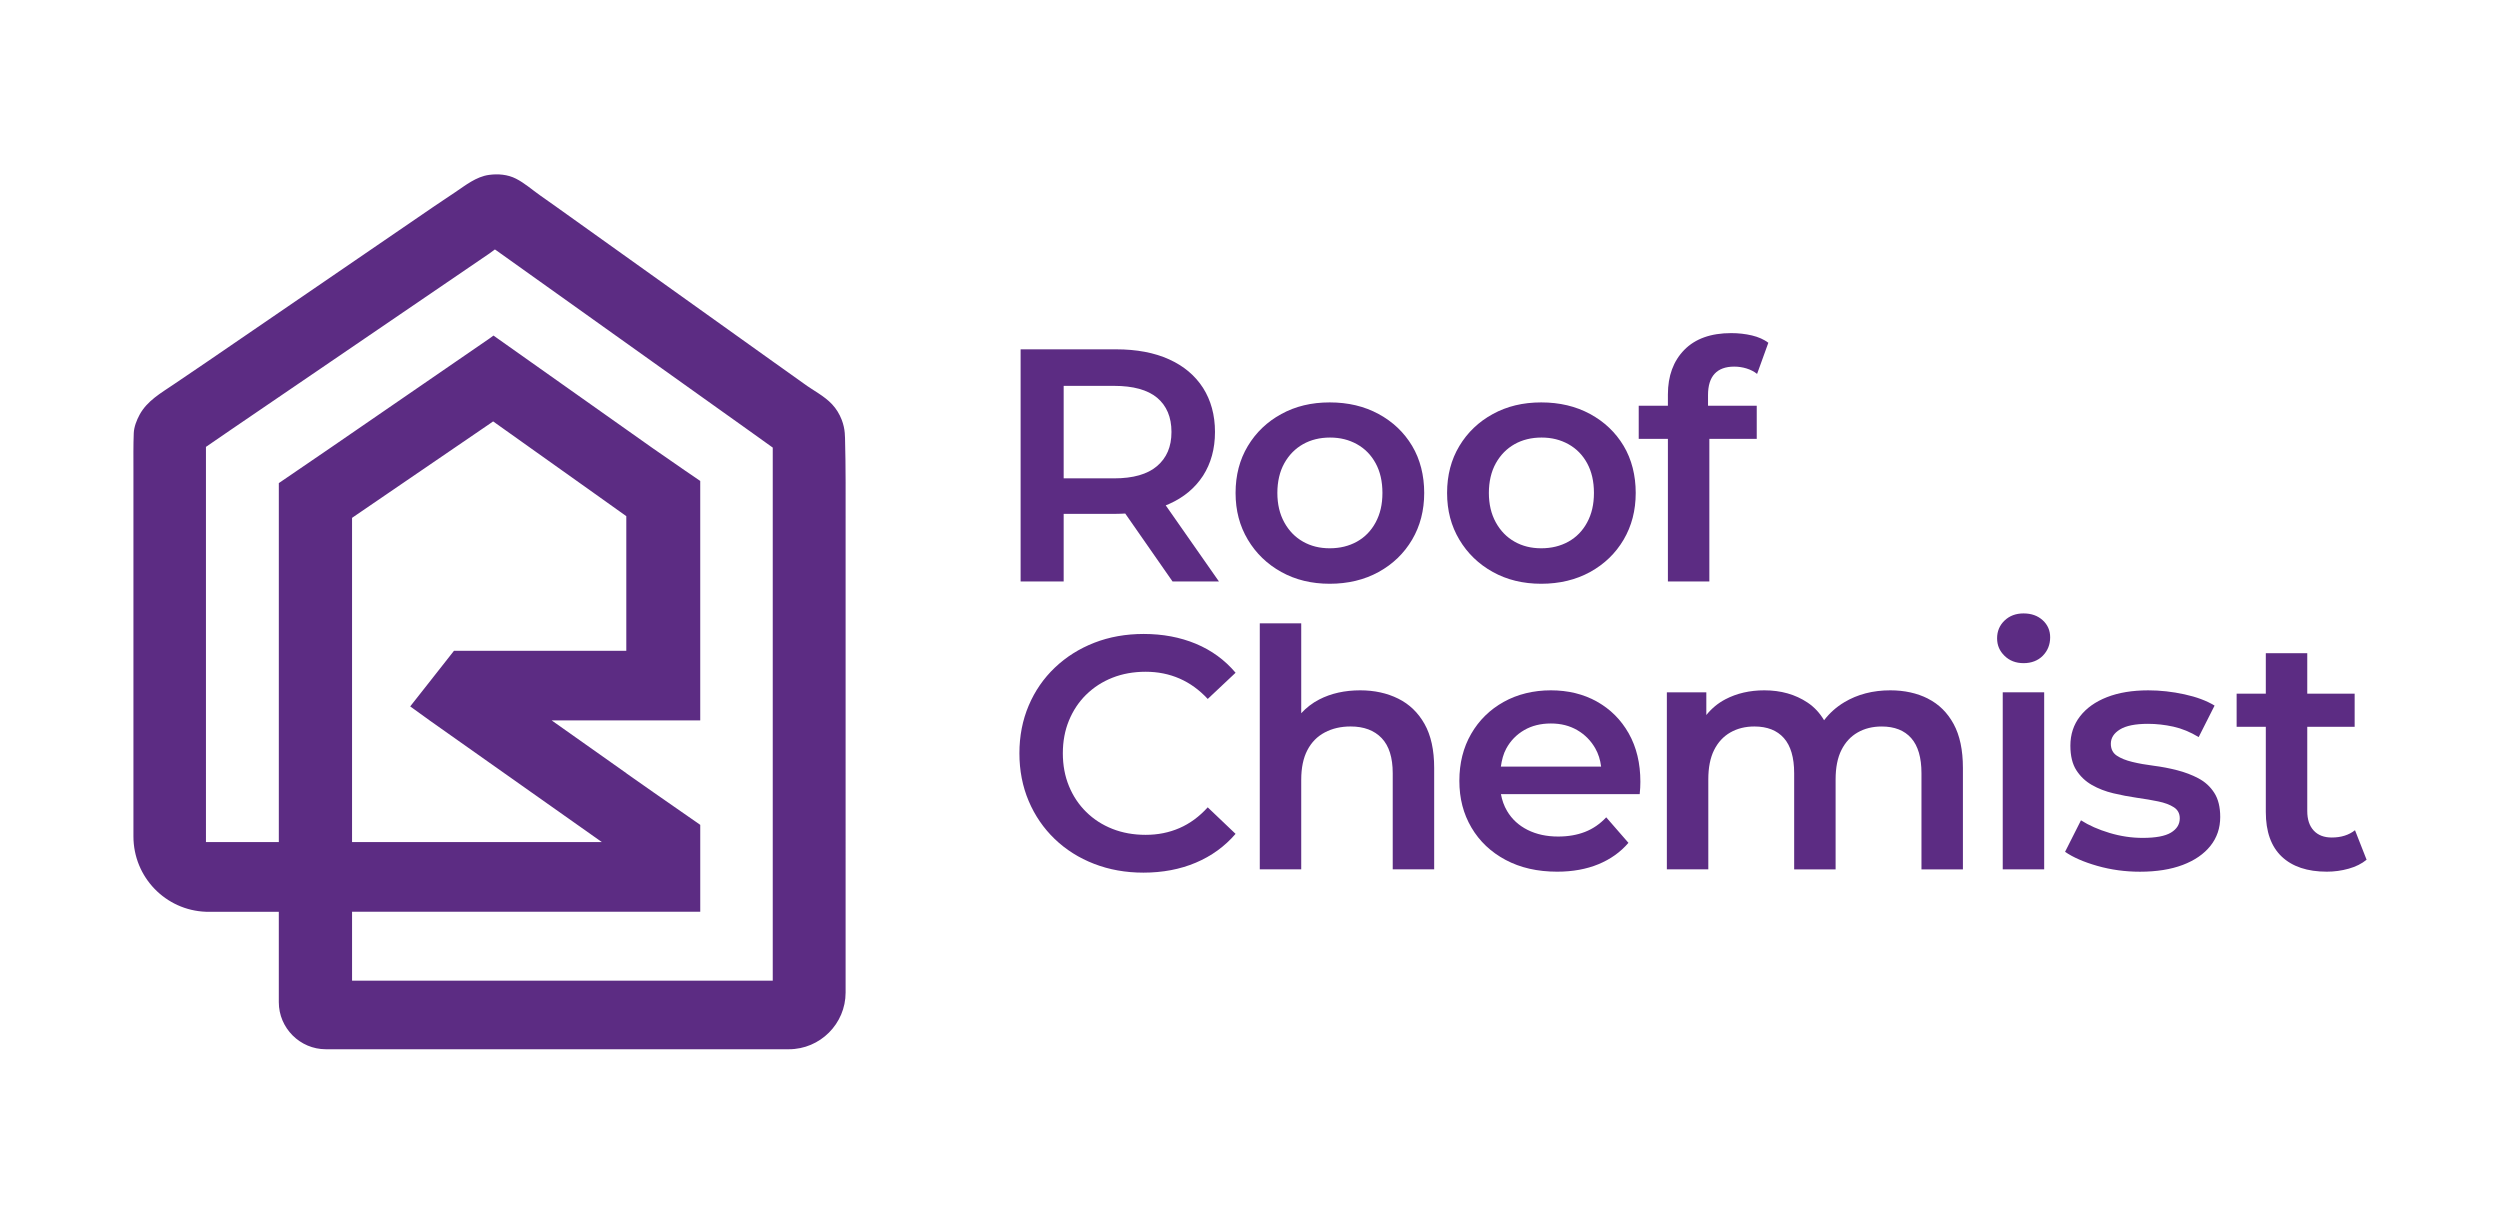
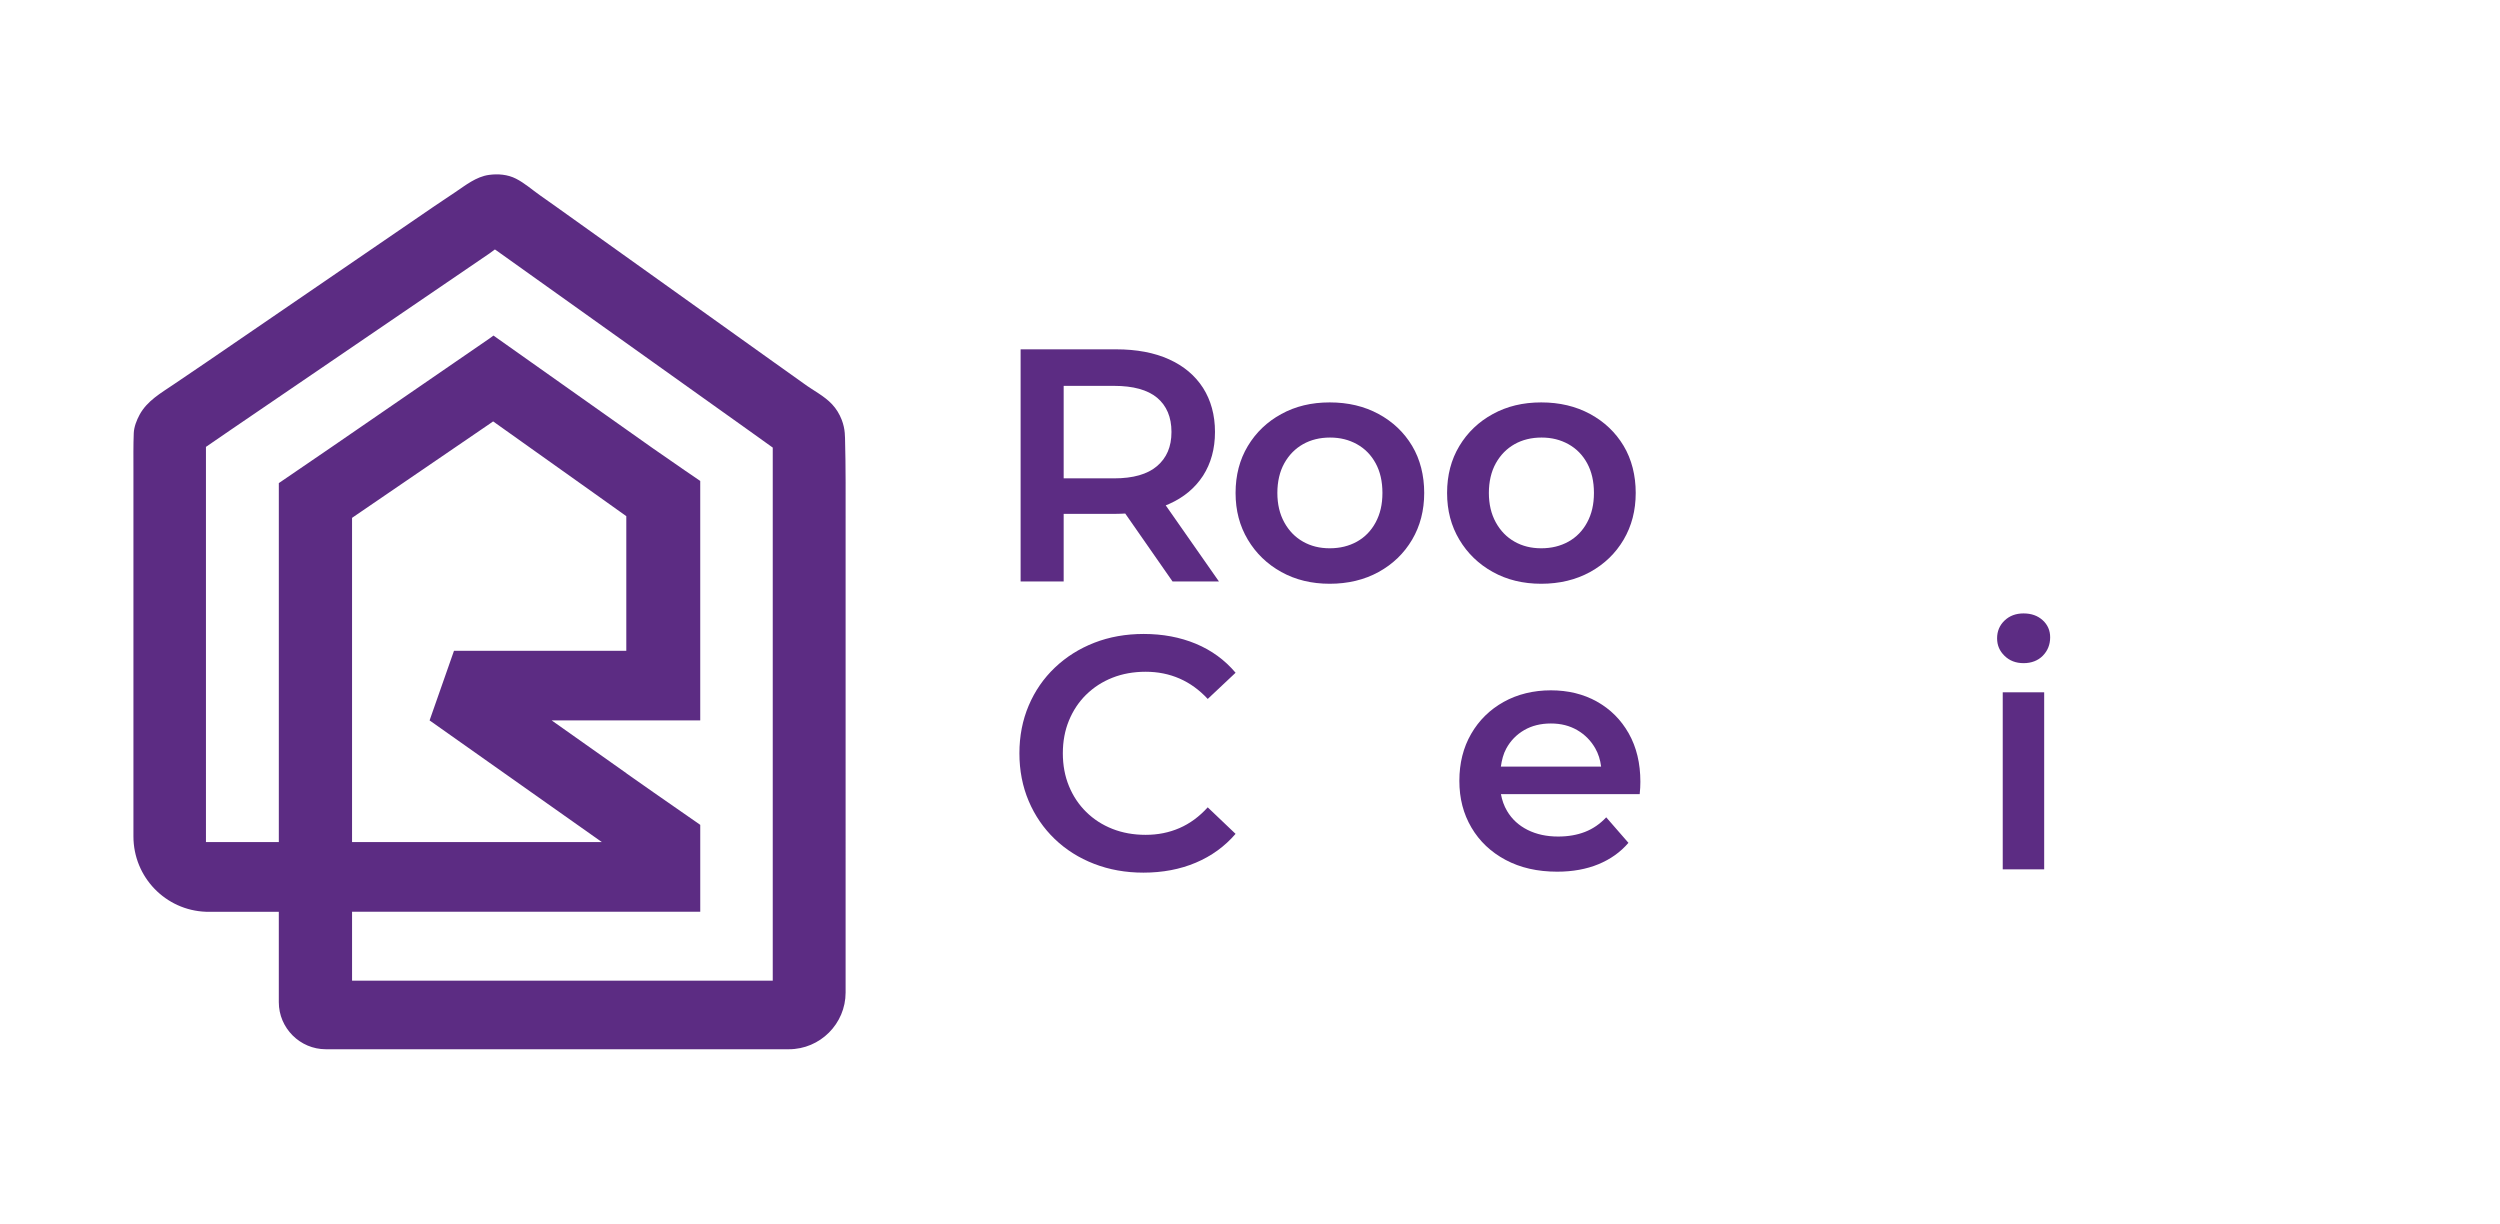
<svg xmlns="http://www.w3.org/2000/svg" id="Layer_1" data-name="Layer 1" viewBox="0 0 1920 939.71">
  <defs>
    <style>
      .cls-1 {
        fill: #5c2c83;
      }
    </style>
  </defs>
-   <path class="cls-1" d="M648.8,332.73c-.31-3.52-1.01-6.8-2.36-10.31-1.69-4.39-4.18-8.49-7.4-11.93-6.14-6.55-14.42-10.54-21.57-15.81l-23.99-17.09-165.96-118.54c-4.34-3.07-8.67-6.13-13.01-9.2-6.04-4.27-11.64-9.27-18.27-12.64-6.33-3.23-13.79-3.85-20.77-2.87-9.82,1.38-17.96,7.99-25.92,13.32-5.26,3.52-10.55,6.99-15.77,10.57,0,0-175.61,120.2-175.61,120.2l-24.81,16.82c-9.78,6.65-20.33,12.54-26.17,23.3-2.25,4.15-4.27,9.33-4.46,14.08-.38,9.57-.25,19.13-.25,28.71v281.01c0,31.43,24.81,56.79,55.69,57.89h55.96v69.47c0,19.85,16.26,36.11,36.11,36.11h355.63c23.98,0,43.56-19.57,43.56-43.56V370.23c0-11.28-.18-22.56-.45-33.84-.03-1.26-.09-2.47-.2-3.65Zm-55.32,420.41H270.38v-52.93h266.85s.56,0,.56,0v-66.72l-35.29-24.54-21.23-14.89-.28-.28-57.34-40.53h114.13v-183.88l-11.3-7.72-25.09-17.37-122.4-86.57-3.03,2.21-122.68,84.36-39.15,26.74v275.69h-55.96V343.2l18.47-12.68,199.32-135.91,4.13-3.03,.83,.55,194.08,138.39,18.47,13.23v409.39Zm-263.56-199.87l46.04,32.53,86.29,60.93h-191.88v-248.94l.28-.28,105.31-71.95,2.76-1.93,78.3,55.69,23.98,17.09v103.38h-132.33l-22.33,28.39-11.3,14.34,14.89,10.75Z" />
+   <path class="cls-1" d="M648.8,332.73c-.31-3.52-1.01-6.8-2.36-10.31-1.69-4.39-4.18-8.49-7.4-11.93-6.14-6.55-14.42-10.54-21.57-15.81l-23.99-17.09-165.96-118.54c-4.34-3.07-8.67-6.13-13.01-9.2-6.04-4.27-11.64-9.27-18.27-12.64-6.33-3.23-13.79-3.85-20.77-2.87-9.82,1.38-17.96,7.99-25.92,13.32-5.26,3.52-10.55,6.99-15.77,10.57,0,0-175.61,120.2-175.61,120.2l-24.81,16.82c-9.78,6.65-20.33,12.54-26.17,23.3-2.25,4.15-4.27,9.33-4.46,14.08-.38,9.57-.25,19.13-.25,28.71v281.01c0,31.43,24.81,56.79,55.69,57.89h55.96v69.47c0,19.85,16.26,36.11,36.11,36.11h355.63c23.98,0,43.56-19.57,43.56-43.56V370.23c0-11.28-.18-22.56-.45-33.84-.03-1.26-.09-2.47-.2-3.65Zm-55.32,420.41H270.38v-52.93h266.85s.56,0,.56,0v-66.72l-35.29-24.54-21.23-14.89-.28-.28-57.34-40.53h114.13v-183.88l-11.3-7.72-25.09-17.37-122.4-86.57-3.03,2.21-122.68,84.36-39.15,26.74v275.69h-55.96V343.2l18.47-12.68,199.32-135.91,4.13-3.03,.83,.55,194.08,138.39,18.47,13.23v409.39Zm-263.56-199.87l46.04,32.53,86.29,60.93h-191.88v-248.94l.28-.28,105.31-71.95,2.76-1.93,78.3,55.69,23.98,17.09v103.38h-132.33Z" />
  <g>
    <path class="cls-1" d="M816.9,394.63h40.29c2.33,0,4.66-.12,6.99-.23l36.33,52.17h35.63l-40.87-58.46c.82-.35,1.75-.7,2.56-1.05,11.3-5.01,19.91-12.23,26.08-21.66,6.05-9.43,9.2-20.61,9.2-33.65s-3.14-24.34-9.2-33.89c-6.17-9.55-14.79-16.77-26.08-21.89-11.29-5.12-24.92-7.68-40.64-7.68h-73.36v178.28h33.07v-51.93Zm0-98.28h38.78c14.56,0,25.62,3.03,32.95,9.08,7.34,6.17,11.06,14.9,11.06,26.32s-3.73,19.91-11.06,26.2c-7.34,6.29-18.4,9.43-32.95,9.43h-38.78v-71.03Z" />
    <path class="cls-1" d="M984.06,439.29c10.86,6.03,23.25,9.04,37.17,9.04s26.61-3.01,37.55-9.04c10.95-6.03,19.52-14.31,25.72-24.82,6.2-10.53,9.29-22.49,9.29-35.9s-3.09-25.8-9.29-36.16c-6.2-10.35-14.77-18.5-25.72-24.44-10.94-5.95-23.46-8.92-37.55-8.92s-26.31,2.97-37.17,8.92c-10.87,5.94-19.45,14.12-25.72,24.56-6.28,10.44-9.42,22.46-9.42,36.04s3.14,25.37,9.42,35.9c6.28,10.52,14.85,18.8,25.72,24.82Zm2.29-83.51c3.57-6.37,8.36-11.25,14.38-14.65,6.03-3.39,12.94-5.09,20.75-5.09s14.51,1.71,20.63,5.09c6.11,3.4,10.91,8.28,14.38,14.65,3.48,6.37,5.22,13.96,5.22,22.79s-1.74,16.2-5.22,22.65c-3.48,6.46-8.28,11.38-14.38,14.77-6.12,3.4-13.08,5.09-20.88,5.09s-14.48-1.69-20.5-5.09c-6.03-3.39-10.81-8.31-14.38-14.77-3.56-6.45-5.34-14-5.34-22.65s1.79-16.42,5.34-22.79Z" />
    <path class="cls-1" d="M1146.5,439.29c10.86,6.03,23.25,9.04,37.17,9.04s26.61-3.01,37.55-9.04c10.95-6.03,19.52-14.31,25.72-24.82,6.2-10.53,9.29-22.49,9.29-35.9s-3.09-25.8-9.29-36.16c-6.2-10.35-14.77-18.5-25.72-24.44-10.94-5.95-23.46-8.92-37.55-8.92s-26.31,2.97-37.17,8.92c-10.87,5.94-19.45,14.12-25.72,24.56-6.28,10.44-9.42,22.46-9.42,36.04s3.14,25.37,9.42,35.9c6.28,10.52,14.85,18.8,25.72,24.82Zm2.29-83.51c3.57-6.37,8.36-11.25,14.38-14.65,6.03-3.39,12.94-5.09,20.75-5.09s14.51,1.71,20.63,5.09c6.11,3.4,10.91,8.28,14.38,14.65s5.22,13.96,5.22,22.79-1.74,16.2-5.22,22.65c-3.48,6.46-8.28,11.38-14.38,14.77-6.12,3.4-13.08,5.09-20.88,5.09s-14.48-1.69-20.5-5.09c-6.03-3.39-10.81-8.31-14.38-14.77-3.56-6.45-5.34-14-5.34-22.65s1.79-16.42,5.34-22.79Z" />
-     <path class="cls-1" d="M1280.95,446.54h31.83v-109.48h36.4v-25.46h-37.42v-8.15c0-7.29,1.69-12.77,5.09-16.42,3.39-3.65,8.4-5.47,15.02-5.47,3.22,0,6.37,.47,9.42,1.4,3.06,.93,5.78,2.33,8.15,4.2l8.65-23.93c-3.4-2.55-7.6-4.41-12.6-5.61-5.01-1.18-10.31-1.79-15.92-1.79-15.61,0-27.62,4.3-36.02,12.86-8.4,8.57-12.6,19.99-12.6,34.25v8.65h-22.41v25.46h22.41v109.48Z" />
    <path class="cls-1" d="M834.22,533.48c5.69-5.59,12.39-9.93,20.12-12.99,7.72-3.05,16.25-4.58,25.59-4.58s17.99,1.74,25.97,5.22c7.97,3.48,15.19,8.7,21.64,15.66l21.39-20.12c-8.32-9.84-18.5-17.26-30.56-22.28-12.05-5-25.38-7.51-39.97-7.51-13.75,0-26.4,2.25-37.94,6.74-11.55,4.5-21.64,10.86-30.3,19.09-8.66,8.23-15.36,17.96-20.12,29.16-4.75,11.2-7.13,23.43-7.13,36.66s2.38,25.46,7.13,36.67c4.75,11.2,11.42,20.91,19.99,29.15,8.57,8.23,18.67,14.6,30.3,19.1,11.62,4.49,24.23,6.74,37.8,6.74,14.77,0,28.18-2.55,40.23-7.64,12.05-5.09,22.23-12.47,30.56-22.15l-21.39-20.37c-6.45,7.13-13.67,12.44-21.64,15.91-7.98,3.48-16.64,5.22-25.97,5.22s-17.86-1.52-25.59-4.58c-7.73-3.05-14.43-7.38-20.12-12.99-5.69-5.59-10.1-12.21-13.24-19.85-3.14-7.64-4.71-16.05-4.71-25.21s1.56-17.57,4.71-25.2c3.14-7.64,7.55-14.26,13.24-19.87Z" />
-     <path class="cls-1" d="M1073.81,536.54c-8.57-4.24-18.29-6.37-29.16-6.37-11.88,0-22.36,2.33-31.44,7-5.43,2.79-9.99,6.38-13.87,10.6v-69.04h-31.83v188.93h31.83v-68.74c0-9.18,1.57-16.76,4.71-22.79,3.14-6.03,7.6-10.58,13.37-13.62,5.77-3.06,12.38-4.58,19.85-4.58,10.19,0,18.11,2.97,23.81,8.9,5.69,5.95,8.53,14.94,8.53,27v73.84h31.83v-77.92c0-13.75-2.47-24.98-7.39-33.73-4.92-8.74-11.67-15.24-20.24-19.48Z" />
    <path class="cls-1" d="M1226.46,538.82c-10.36-5.77-22.15-8.65-35.39-8.65s-25.68,2.97-36.29,8.92c-10.61,5.94-18.93,14.12-24.95,24.56-6.03,10.44-9.04,22.46-9.04,36.04s3.09,25.37,9.29,35.9c6.2,10.52,14.93,18.8,26.22,24.82,11.29,6.03,24.48,9.04,39.6,9.04,11.88,0,22.45-1.91,31.7-5.73,9.25-3.82,16.93-9.29,23.04-16.42l-17.06-19.6c-4.75,5.08-10.19,8.82-16.3,11.2-6.11,2.38-12.99,3.56-20.63,3.56-8.82,0-16.64-1.69-23.43-5.08-6.79-3.4-12.05-8.23-15.78-14.52-2.34-3.94-3.86-8.3-4.73-12.99h106.58c.17-1.52,.3-3.14,.39-4.83,.08-1.69,.13-3.22,.13-4.58,0-14.26-2.97-26.64-8.92-37.17-5.94-10.53-14.09-18.67-24.44-24.45Zm-69.64,36.04c3.31-6.03,7.89-10.73,13.75-14.13,5.86-3.39,12.69-5.09,20.5-5.09s14.38,1.71,20.24,5.09c5.86,3.4,10.47,8.06,13.87,14,2.39,4.2,3.85,8.89,4.47,14.01h-76.99c.72-5.05,1.92-9.79,4.16-13.87Z" />
-     <path class="cls-1" d="M1480.69,536.54c-8.4-4.24-18.05-6.37-28.91-6.37-13.41,0-25.2,3.06-35.39,9.17-6.32,3.79-11.39,8.45-15.49,13.81-3.27-5.48-7.42-10.06-12.65-13.55-9.43-6.29-20.5-9.43-33.23-9.43-11.2,0-21.17,2.3-29.92,6.88-5.83,3.06-10.65,7.14-14.64,12.09v-17.44h-30.31v135.97h31.83v-69c0-9.17,1.48-16.72,4.46-22.66,2.97-5.94,7.13-10.44,12.47-13.49,5.34-3.06,11.5-4.58,18.46-4.58,9.85,0,17.4,2.97,22.66,8.9,5.25,5.95,7.89,14.94,7.89,27v73.84h31.83v-69c0-9.17,1.48-16.72,4.46-22.66,2.97-5.94,7.13-10.44,12.47-13.49,5.34-3.06,11.5-4.58,18.46-4.58,9.85,0,17.4,2.97,22.66,8.9,5.25,5.95,7.89,14.94,7.89,27v73.84h31.83v-77.92c0-13.75-2.38-24.98-7.13-33.73-4.75-8.74-11.33-15.24-19.73-19.48Z" />
    <path class="cls-1" d="M1554.15,471.1c-5.95,0-10.83,1.83-14.65,5.48-3.82,3.65-5.73,8.19-5.73,13.62s1.91,9.76,5.73,13.49c3.82,3.74,8.7,5.61,14.65,5.61s11.03-1.91,14.76-5.73c3.73-3.82,5.61-8.53,5.61-14.12,0-5.27-1.91-9.63-5.73-13.12-3.82-3.47-8.7-5.22-14.64-5.22Z" />
    <rect class="cls-1" x="1538.1" y="531.69" width="31.83" height="135.97" />
-     <path class="cls-1" d="M1688.45,597.77c-5-2.63-10.47-4.71-16.42-6.24-5.94-1.52-11.93-2.67-17.94-3.43-6.03-.76-11.51-1.74-16.42-2.93-4.94-1.18-8.92-2.8-11.97-4.83-3.06-2.04-4.58-5.09-4.58-9.17,0-4.41,2.33-8.06,7-10.95,4.66-2.88,11.84-4.32,21.51-4.32,6.45,0,12.94,.72,19.48,2.16,6.53,1.44,13.02,4.12,19.48,8.02l12.21-24.19c-6.11-3.73-13.83-6.62-23.16-8.65-9.34-2.04-18.59-3.06-27.76-3.06-12.21,0-22.79,1.74-31.69,5.22-8.92,3.48-15.83,8.4-20.75,14.77-4.92,6.36-7.39,13.87-7.39,22.53,0,7.81,1.54,14.09,4.58,18.84,3.06,4.75,7.05,8.53,11.97,11.34,4.92,2.8,10.39,4.92,16.42,6.36,6.03,1.44,12.05,2.59,18.08,3.45,6.02,.84,11.5,1.77,16.42,2.8,4.92,1.01,8.92,2.5,11.96,4.46,3.06,1.96,4.58,4.8,4.58,8.53,0,4.58-2.25,8.23-6.74,10.95-4.5,2.72-11.76,4.07-21.77,4.07-8.49,0-16.98-1.27-25.46-3.82-8.49-2.55-15.8-5.77-21.9-9.68l-12.22,24.19c6.12,4.25,14.38,7.86,24.82,10.83,10.44,2.97,21.34,4.46,32.72,4.46,12.74,0,23.69-1.75,32.85-5.22,9.17-3.48,16.25-8.36,21.26-14.65,5-6.28,7.51-13.66,7.51-22.15,0-7.63-1.52-13.83-4.58-18.58-3.06-4.75-7.08-8.45-12.1-11.08Z" />
-     <path class="cls-1" d="M1808.63,637.62c-4.75,3.73-10.7,5.59-17.83,5.59-5.94,0-10.56-1.77-13.87-5.34-3.31-3.56-4.96-8.56-4.96-15.02v-64.67h36.4v-25.46h-36.4v-31.07h-31.83v31.07h-22.41v25.46h22.41v65.43c0,15.11,4.07,26.53,12.21,34.25,8.15,7.72,19.7,11.59,34.64,11.59,5.77,0,11.36-.76,16.8-2.3,5.44-1.52,10.02-3.82,13.75-6.87l-8.9-22.66Z" />
  </g>
</svg>